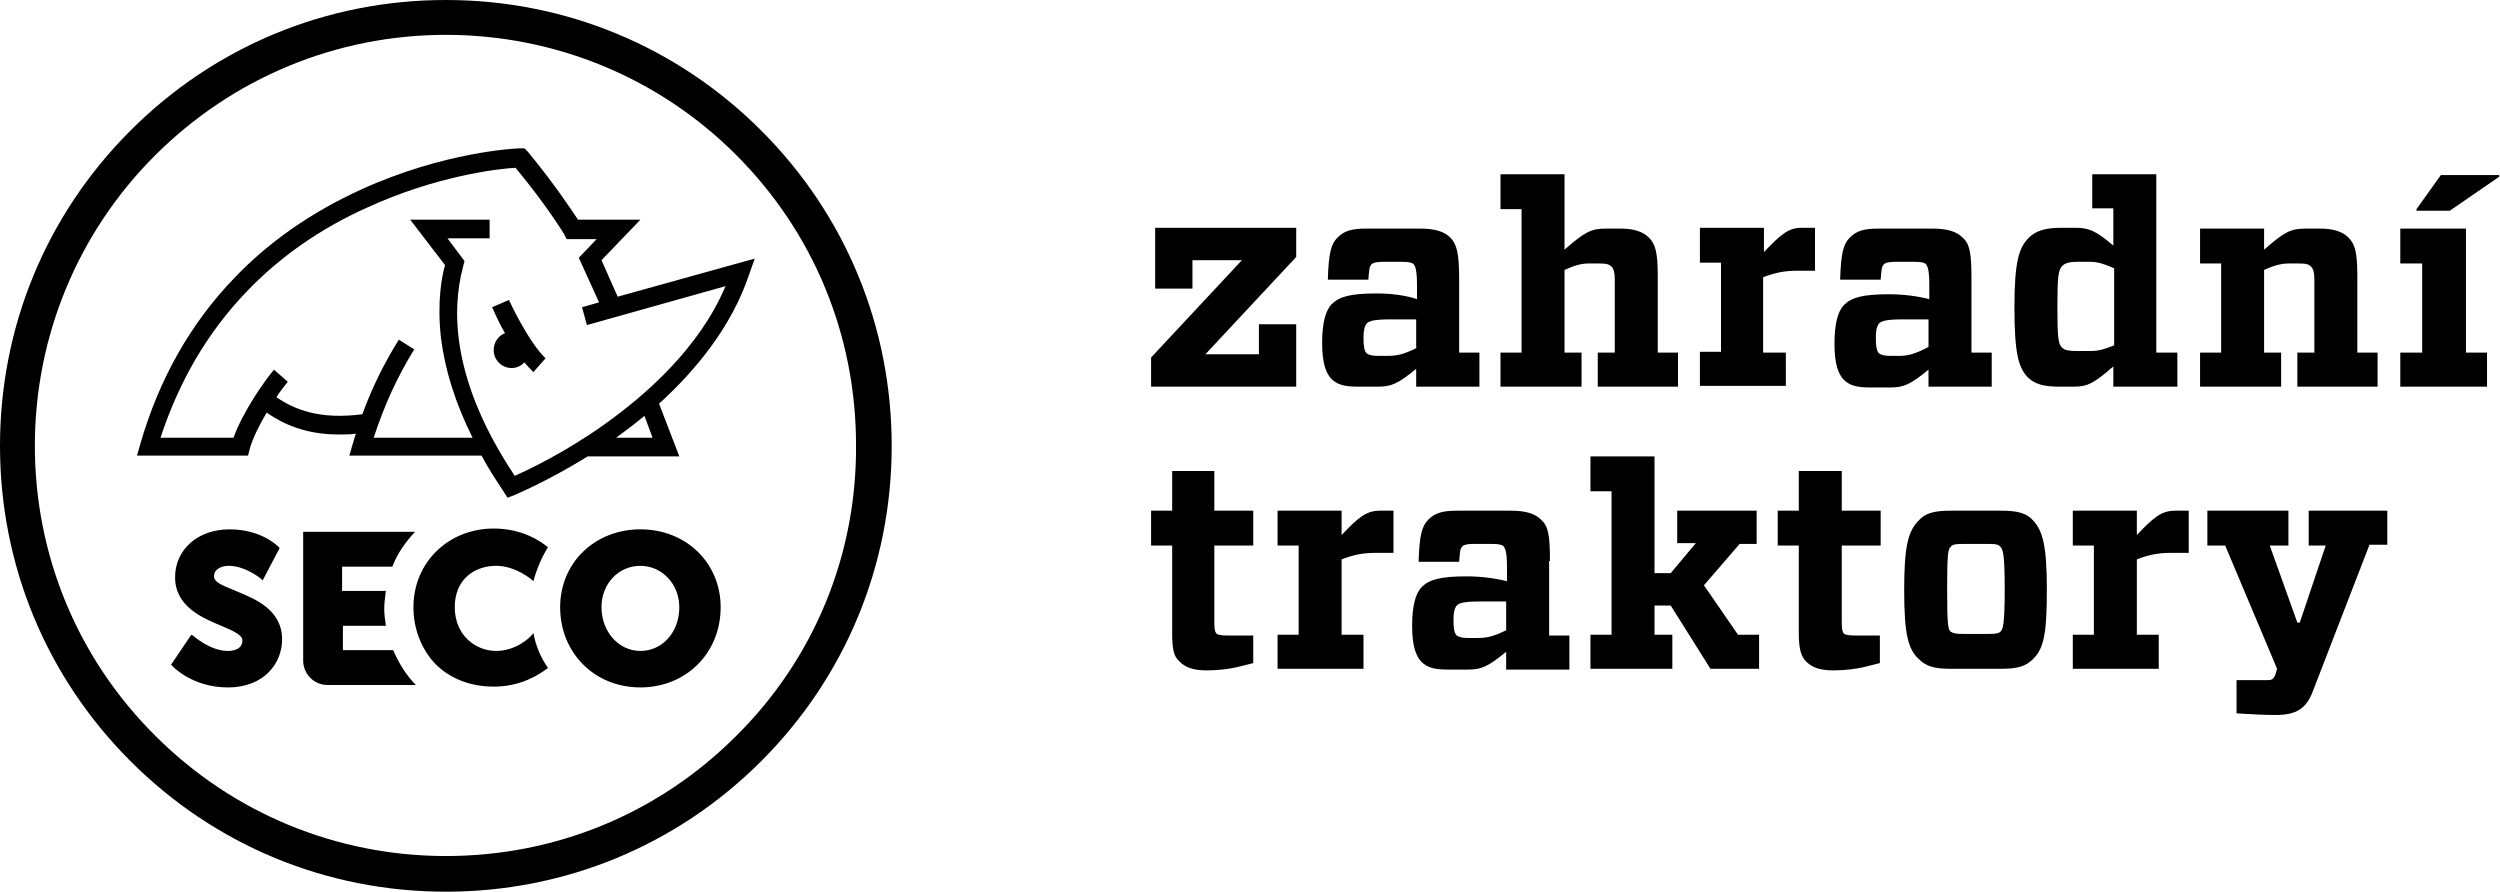
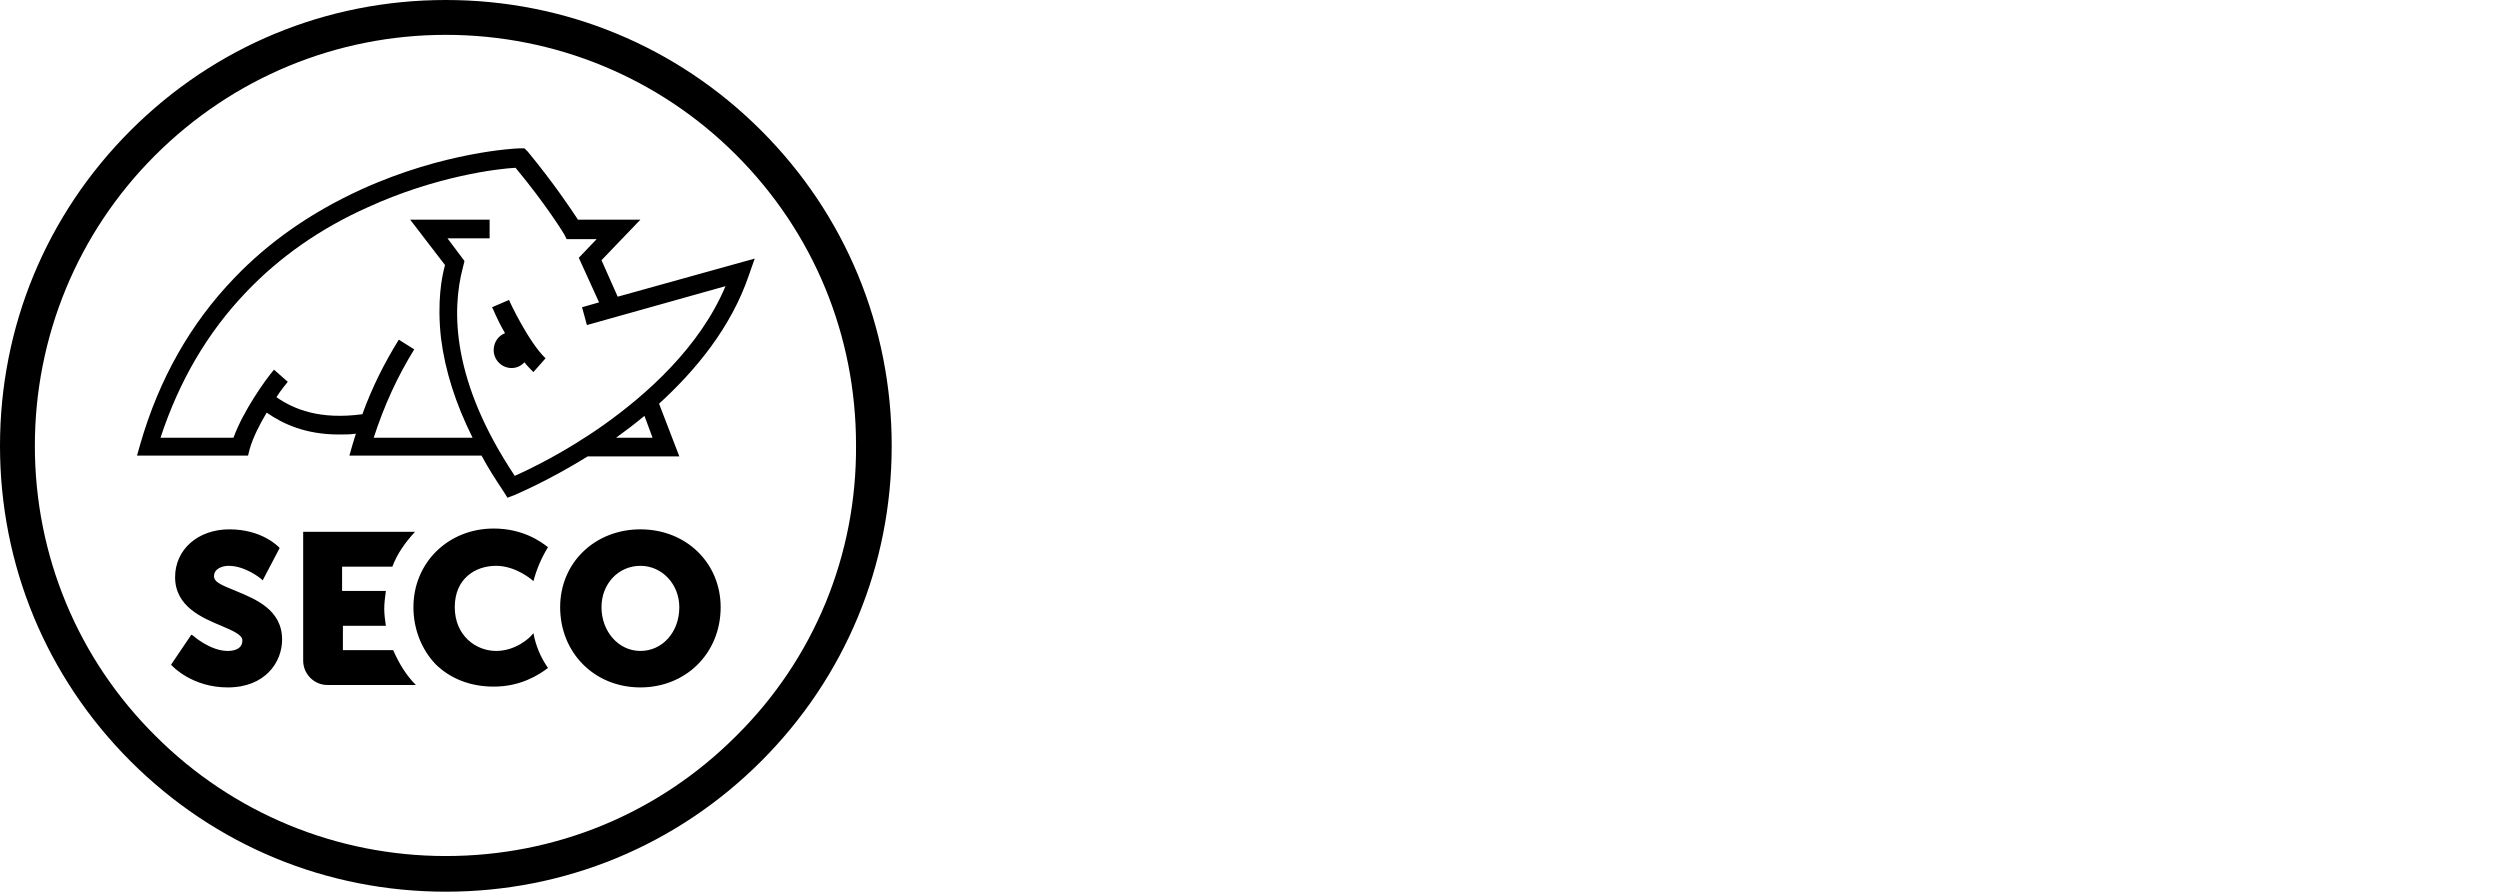
<svg xmlns="http://www.w3.org/2000/svg" version="1.1" id="Layer_1" x="0px" y="0px" viewBox="0 0 308.4 110" enable-background="new 0 0 308.4 110" xml:space="preserve">
  <g>
    <path d="M42.3,80.3v-3.1h5.3c-0.1-0.7-0.2-1.4-0.2-2.1c0-0.7,0.1-1.4,0.2-2.2h-5.4v-3h6.2c0.6-1.6,1.6-3,2.8-4.3H37.4v15.9   c0,1.6,1.3,3,3,3h10.9c-1.2-1.2-2.1-2.7-2.8-4.3H42.3z M61.2,80.3c-2.5,0-5.1-1.9-5.1-5.4c0-3.5,2.5-5.1,5.1-5.1   c2.5,0,4.5,1.8,4.5,1.8l0.1,0.1c0.4-1.5,1-2.9,1.8-4.2c-0.9-0.7-3.1-2.3-6.7-2.3c-5.6,0-9.9,4.2-9.9,9.7c0,2.7,1,5.2,2.7,7   c1.8,1.8,4.3,2.8,7.2,2.8c3.3,0,5.5-1.4,6.7-2.3c-0.9-1.3-1.5-2.7-1.8-4.3C65.4,78.7,63.6,80.3,61.2,80.3 M29.1,72.9   c-1.4-0.6-2.7-1-2.7-1.8c0-1,1.1-1.3,1.8-1.3c2.1,0,4,1.6,4,1.6l0.2,0.2l2.1-4l-0.1-0.1c-0.1-0.1-2.1-2.2-6.1-2.2   c-3.9,0-6.7,2.5-6.7,5.9c0,3.6,3.3,5,5.7,6c1.4,0.6,2.6,1.1,2.6,1.8c0,1.2-1.3,1.3-1.8,1.3c-2.2,0-4.3-1.9-4.3-1.9l-0.2-0.1   L21.1,82l0.1,0.1c0.1,0.1,2.5,2.7,6.9,2.7c4.6,0,6.7-3.1,6.7-5.9C34.8,75.2,31.5,73.9,29.1,72.9 M62.8,37l-2.1,0.9   c0.1,0.1,0.6,1.5,1.6,3.2c-0.8,0.3-1.4,1.1-1.4,2.1c0,1.2,1,2.2,2.2,2.2c0.7,0,1.2-0.3,1.6-0.7c0.3,0.4,0.8,0.9,1.1,1.2l1.5-1.7   C65.2,42.2,62.8,37.1,62.8,37 M93.9,16.1C83.5,5.7,69.7,0,55,0C40.3,0,26.5,5.7,16.1,16.1C5.7,26.5,0,40.3,0,55s5.7,28.5,16.1,38.9   C26.5,104.3,40.3,110,55,110c14.7,0,28.5-5.7,38.9-16.1C104.3,83.5,110,69.7,110,55S104.3,26.5,93.9,16.1 M90.8,90.8   c-9.6,9.6-22.3,14.8-35.8,14.8s-26.3-5.3-35.8-14.8C9.6,81.3,4.3,68.5,4.3,55c0-13.5,5.3-26.3,14.8-35.8C28.7,9.6,41.5,4.3,55,4.3   s26.3,5.3,35.8,14.8c9.6,9.6,14.8,22.3,14.8,35.8C105.7,68.5,100.4,81.3,90.8,90.8 M76.2,36.6l-2-4.5l4.8-5h-7.7   c-0.8-1.2-2.9-4.4-6.2-8.4l-0.4-0.4l-0.6,0c-0.4,0-9.3,0.4-19.6,5.1c-6.1,2.8-11.3,6.4-15.6,10.9c-5.4,5.6-9.3,12.5-11.6,20.5   l-0.4,1.4h13.7l0.2-0.8c0.4-1.4,1.2-3,2.1-4.5c2,1.4,4.8,2.7,8.9,2.7c0.7,0,1.4,0,2.1-0.1c-0.1,0.4-0.3,0.9-0.4,1.3l-0.4,1.4h16.3   c0.8,1.5,1.7,2.9,2.7,4.4l0.5,0.8l0.8-0.3c0.2-0.1,4.1-1.7,9.1-4.8h11.3l-2.5-6.5c4.5-4.1,8.9-9.4,11.1-15.9l0.7-2L76.2,36.6z    M76,54c1.1-0.8,2.3-1.7,3.5-2.7l1,2.7H76z M74.5,52.4c-4.8,3.4-9.2,5.5-11,6.3c-7.8-11.7-7.8-20.4-6.4-25.7l0.2-0.8l-2.1-2.8h5.2   v-2.3h-9.8l4.3,5.6c-0.4,1.4-1,4.5-0.5,9c0.5,4,1.8,8.1,3.9,12.3H46.1c1.3-4,2.9-7.5,5-10.9l-1.9-1.2c-1.8,2.9-3.3,5.9-4.5,9.2   c-5.3,0.7-8.4-0.6-10.6-2.1c0.5-0.8,1-1.4,1.4-1.9l-1.7-1.5c-1.1,1.3-3.8,5.1-5,8.4h-9C22.1,47,25.6,41,30.4,36   c4.1-4.3,9.1-7.8,14.9-10.4c8.5-3.9,16.2-4.8,18.3-4.9c3.9,4.7,6,8.2,6,8.2l0.3,0.6h3.7l-2.2,2.3l2.5,5.5l-2.1,0.6l0.6,2.2   l17.1-4.8C86.3,42.9,79.7,48.7,74.5,52.4 M79,65.3c-5.6,0-9.9,4.1-9.9,9.6c0,5.6,4.2,9.9,9.9,9.9c5.6,0,9.9-4.2,9.9-9.9   C88.9,69.5,84.7,65.3,79,65.3 M79,80.3c-2.7,0-4.8-2.4-4.8-5.4c0-2.9,2.1-5.1,4.8-5.1c2.7,0,4.8,2.3,4.8,5.1   C83.8,78,81.7,80.3,79,80.3" />
  </g>
-   <path d="M220.2,43.5h-2.7v-9.3c1.6-0.6,2.7-0.8,4.2-0.8h2.2v-5.3h-1.7c-1.6,0-2.6,0.9-4.6,3v-3h-7.9v4.3h2.6v11h-2.6v4.2h10.6V43.5z   M191.2,69.2c0-3.2-0.2-4.3-1.1-5.1c-0.7-0.7-1.8-1.1-3.7-1.1h-6.7c-1.8,0-2.7,0.3-3.5,1.1c-0.8,0.8-1.1,1.9-1.2,5.2h5  c0.1-1.2,0.1-1.6,0.4-1.9c0.2-0.2,0.6-0.3,1.3-0.3h2.4c0.8,0,1.2,0.1,1.4,0.3c0.2,0.3,0.4,0.7,0.4,2.6v1.7c-1.6-0.4-3.3-0.6-5-0.6  c-3.2,0-4.6,0.4-5.5,1.3c-0.8,0.8-1.2,2.4-1.2,4.8c0,2.6,0.5,3.7,1.1,4.4c0.8,0.8,1.7,1,3.4,1h2.3c1.7,0,2.5-0.3,4.8-2.2v2.2h7.8  v-4.2h-2.5V69.2z M185.9,77.7c-1.8,0.9-2.6,1-3.7,1h-1.1c-0.7,0-1.1-0.1-1.4-0.3c-0.3-0.3-0.4-0.9-0.4-1.9c0-0.9,0.1-1.4,0.4-1.8  c0.3-0.3,0.8-0.5,2.9-0.5h3.2V77.7z M196.1,32.5h1.1c1,0,1.3,0.1,1.6,0.4c0.3,0.3,0.4,0.8,0.4,1.6v9h-2.1v4.2h9.9v-4.2h-2.5v-9.5  c0-2.9-0.3-3.9-1.1-4.7c-0.7-0.7-1.8-1.1-3.5-1.1h-1.8c-1.8,0-2.6,0.4-5.1,2.6v-9.3h-7.9v4.3h2.6v17.7h-2.6v4.2h10v-4.2H193V33.3  C194.3,32.7,195.1,32.5,196.1,32.5 M149.9,58.1h-5.3V63H142v4.3h2.6v10.8c0,2,0.2,2.9,0.9,3.5c0.7,0.7,1.6,1.1,3.4,1.1  c1.5,0,2.8-0.2,3.7-0.4l2-0.5v-3.4h-3.1c-0.9,0-1.2-0.1-1.4-0.2c-0.2-0.2-0.3-0.5-0.3-1.4v-9.5h4.8V63h-4.8V58.1z M159.9,40h-4.6  v3.7h-6.6l11.2-12v-3.6h-17.4v7.5h4.6v-3.5h6.1l-11.2,12v3.6h17.9V40z M169.8,36.2c-3.2,0-4.6,0.4-5.5,1.3c-0.8,0.8-1.2,2.4-1.2,4.8  c0,2.6,0.5,3.7,1.1,4.4c0.8,0.8,1.7,1,3.4,1h2.3c1.7,0,2.5-0.3,4.8-2.2v2.2h7.8v-4.2h-2.5v-9.1c0-3.2-0.3-4.3-1.1-5.1  c-0.7-0.7-1.8-1.1-3.7-1.1h-6.7c-1.8,0-2.7,0.3-3.5,1.1c-0.8,0.8-1.1,1.9-1.2,5.2h5c0.1-1.2,0.1-1.6,0.4-1.9  c0.2-0.2,0.6-0.3,1.4-0.3h2.4c0.8,0,1.2,0.1,1.4,0.3c0.2,0.3,0.4,0.7,0.4,2.6v1.7C173.3,36.4,171.5,36.2,169.8,36.2 M174.8,42.9  c-1.8,0.9-2.6,1-3.7,1H170c-0.7,0-1.1-0.1-1.4-0.3c-0.3-0.3-0.4-0.9-0.4-1.9c0-0.9,0.1-1.4,0.4-1.8c0.3-0.3,0.9-0.5,2.9-0.5h3.2  V42.9z M165.5,66v-3h-7.9v4.3h2.6v11h-2.6v4.2h10.6v-4.2h-2.7V69c1.6-0.6,2.7-0.8,4.2-0.8h2.2V63h-1.7C168.5,63,167.5,63.9,165.5,66   M304.1,28.2h-8v4.3h2.7v11h-2.7v4.2h10.7v-4.2h-2.6V28.2z M281.4,43.5h-2.1V33.3c1.3-0.6,2.2-0.8,3.1-0.8h1.1c1,0,1.3,0.1,1.6,0.4  c0.3,0.3,0.4,0.8,0.4,1.6v9h-2.1v4.2h9.9v-4.2h-2.5v-9.5c0-2.9-0.3-3.9-1.1-4.7c-0.7-0.7-1.8-1.1-3.5-1.1h-1.8  c-1.8,0-2.6,0.4-5.1,2.6v-2.6h-7.9v4.3h2.6v11h-2.6v4.2h10V43.5z M284.6,67.3h2.3l-3.2,9.5h-0.3l-3.4-9.5h2.3V63h-10v4.3h2.2  l6.4,15.2l-0.2,0.7c-0.2,0.5-0.4,0.7-0.9,0.7h-3.9V88c1.6,0.1,3.3,0.2,4.8,0.2c2.6,0,3.8-0.8,4.6-2.9l7-18.1h2.2V63h-9.7V67.3z   M301.1,21.6l-3,4.2v0.2h4.1l6.1-4.2v-0.2H301.1z M263.6,66v-3h-7.9v4.3h2.6v11h-2.6v4.2h10.6v-4.2h-2.7V69c1.6-0.6,2.7-0.8,4.2-0.8  h2.2V63h-1.7C266.6,63,265.6,63.9,263.6,66 M227.2,58.1h-5.3V63h-2.6v4.3h2.6v10.8c0,2,0.3,2.9,0.9,3.5c0.7,0.7,1.6,1.1,3.4,1.1  c1.5,0,2.8-0.2,3.7-0.4l2-0.5v-3.4h-3c-0.9,0-1.2-0.1-1.4-0.2c-0.2-0.2-0.3-0.5-0.3-1.4v-9.5h4.8V63h-4.8V58.1z M237.9,47.7h7.8  v-4.2h-2.5v-9.1c0-3.2-0.2-4.3-1.1-5.1c-0.7-0.7-1.8-1.1-3.7-1.1h-6.7c-1.8,0-2.7,0.3-3.5,1.1c-0.8,0.8-1.1,1.9-1.2,5.2h5  c0.1-1.2,0.1-1.6,0.4-1.9c0.2-0.2,0.6-0.3,1.4-0.3h2.4c0.8,0,1.2,0.1,1.4,0.3c0.2,0.3,0.4,0.7,0.4,2.6v1.7c-1.6-0.4-3.3-0.6-5-0.6  c-3.2,0-4.6,0.4-5.5,1.3c-0.8,0.8-1.2,2.4-1.2,4.8c0,2.6,0.5,3.7,1.1,4.4c0.8,0.8,1.7,1,3.4,1h2.3c1.7,0,2.5-0.3,4.8-2.2V47.7z   M234.3,43.9h-1.1c-0.7,0-1.1-0.1-1.4-0.3c-0.3-0.3-0.4-0.9-0.4-1.9c0-0.9,0.1-1.4,0.4-1.8c0.3-0.3,0.9-0.5,2.9-0.5h3.2v3.4  C236.2,43.7,235.3,43.9,234.3,43.9 M210.2,72.2l4.4-5.1h2.1V63h-9.8v4h2.3l-3.1,3.7h-2V56.3h-7.9v4.3h2.6v17.7h-2.6v4.2h10.1v-4.2  h-2.2v-3.6h2l4.9,7.8h6v-4.2h-2.6L210.2,72.2z M260.7,45.2v2.5h7.9v-4.2h-2.6v-22h-7.9v4.2h2.6v4.6c-2.2-1.9-3.1-2.2-4.7-2.2h-1.8  c-1.9,0-3.1,0.4-3.9,1.2c-1.2,1.2-1.8,2.8-1.8,8.6c0,5.7,0.5,7.4,1.6,8.6c0.9,0.9,2,1.2,4,1.2h1.7C257.5,47.7,258.3,47.3,260.7,45.2   M253.8,37.9c0-3.7,0.1-4.6,0.6-5.1c0.3-0.3,0.8-0.5,1.8-0.5h1.7c0.9,0,1.8,0.3,2.9,0.8v9.5c-1.2,0.5-2,0.7-2.9,0.7h-1.7  c-1,0-1.5-0.1-1.8-0.4C253.9,42.5,253.8,41.6,253.8,37.9 M246.9,63h-6.3c-2,0-3.1,0.3-3.9,1.2c-1.3,1.3-1.8,3.1-1.8,8.6  c0,5.5,0.5,7.3,1.8,8.5c0.9,0.9,1.9,1.2,3.9,1.2h6.3c2,0,3-0.3,3.9-1.2c1.3-1.3,1.7-3,1.7-8.5c0-5.5-0.5-7.3-1.7-8.6  C250,63.3,248.9,63,246.9,63 M246.8,77.9c-0.2,0.2-0.5,0.3-1.4,0.3h-3.3c-0.9,0-1.2-0.1-1.5-0.3c-0.3-0.3-0.4-1-0.4-5.2  c0-4.2,0.1-4.9,0.4-5.2c0.2-0.3,0.5-0.4,1.5-0.4h3.3c0.9,0,1.2,0.1,1.4,0.4c0.3,0.3,0.5,1,0.5,5.2C247.3,76.9,247.1,77.6,246.8,77.9  " />
</svg>